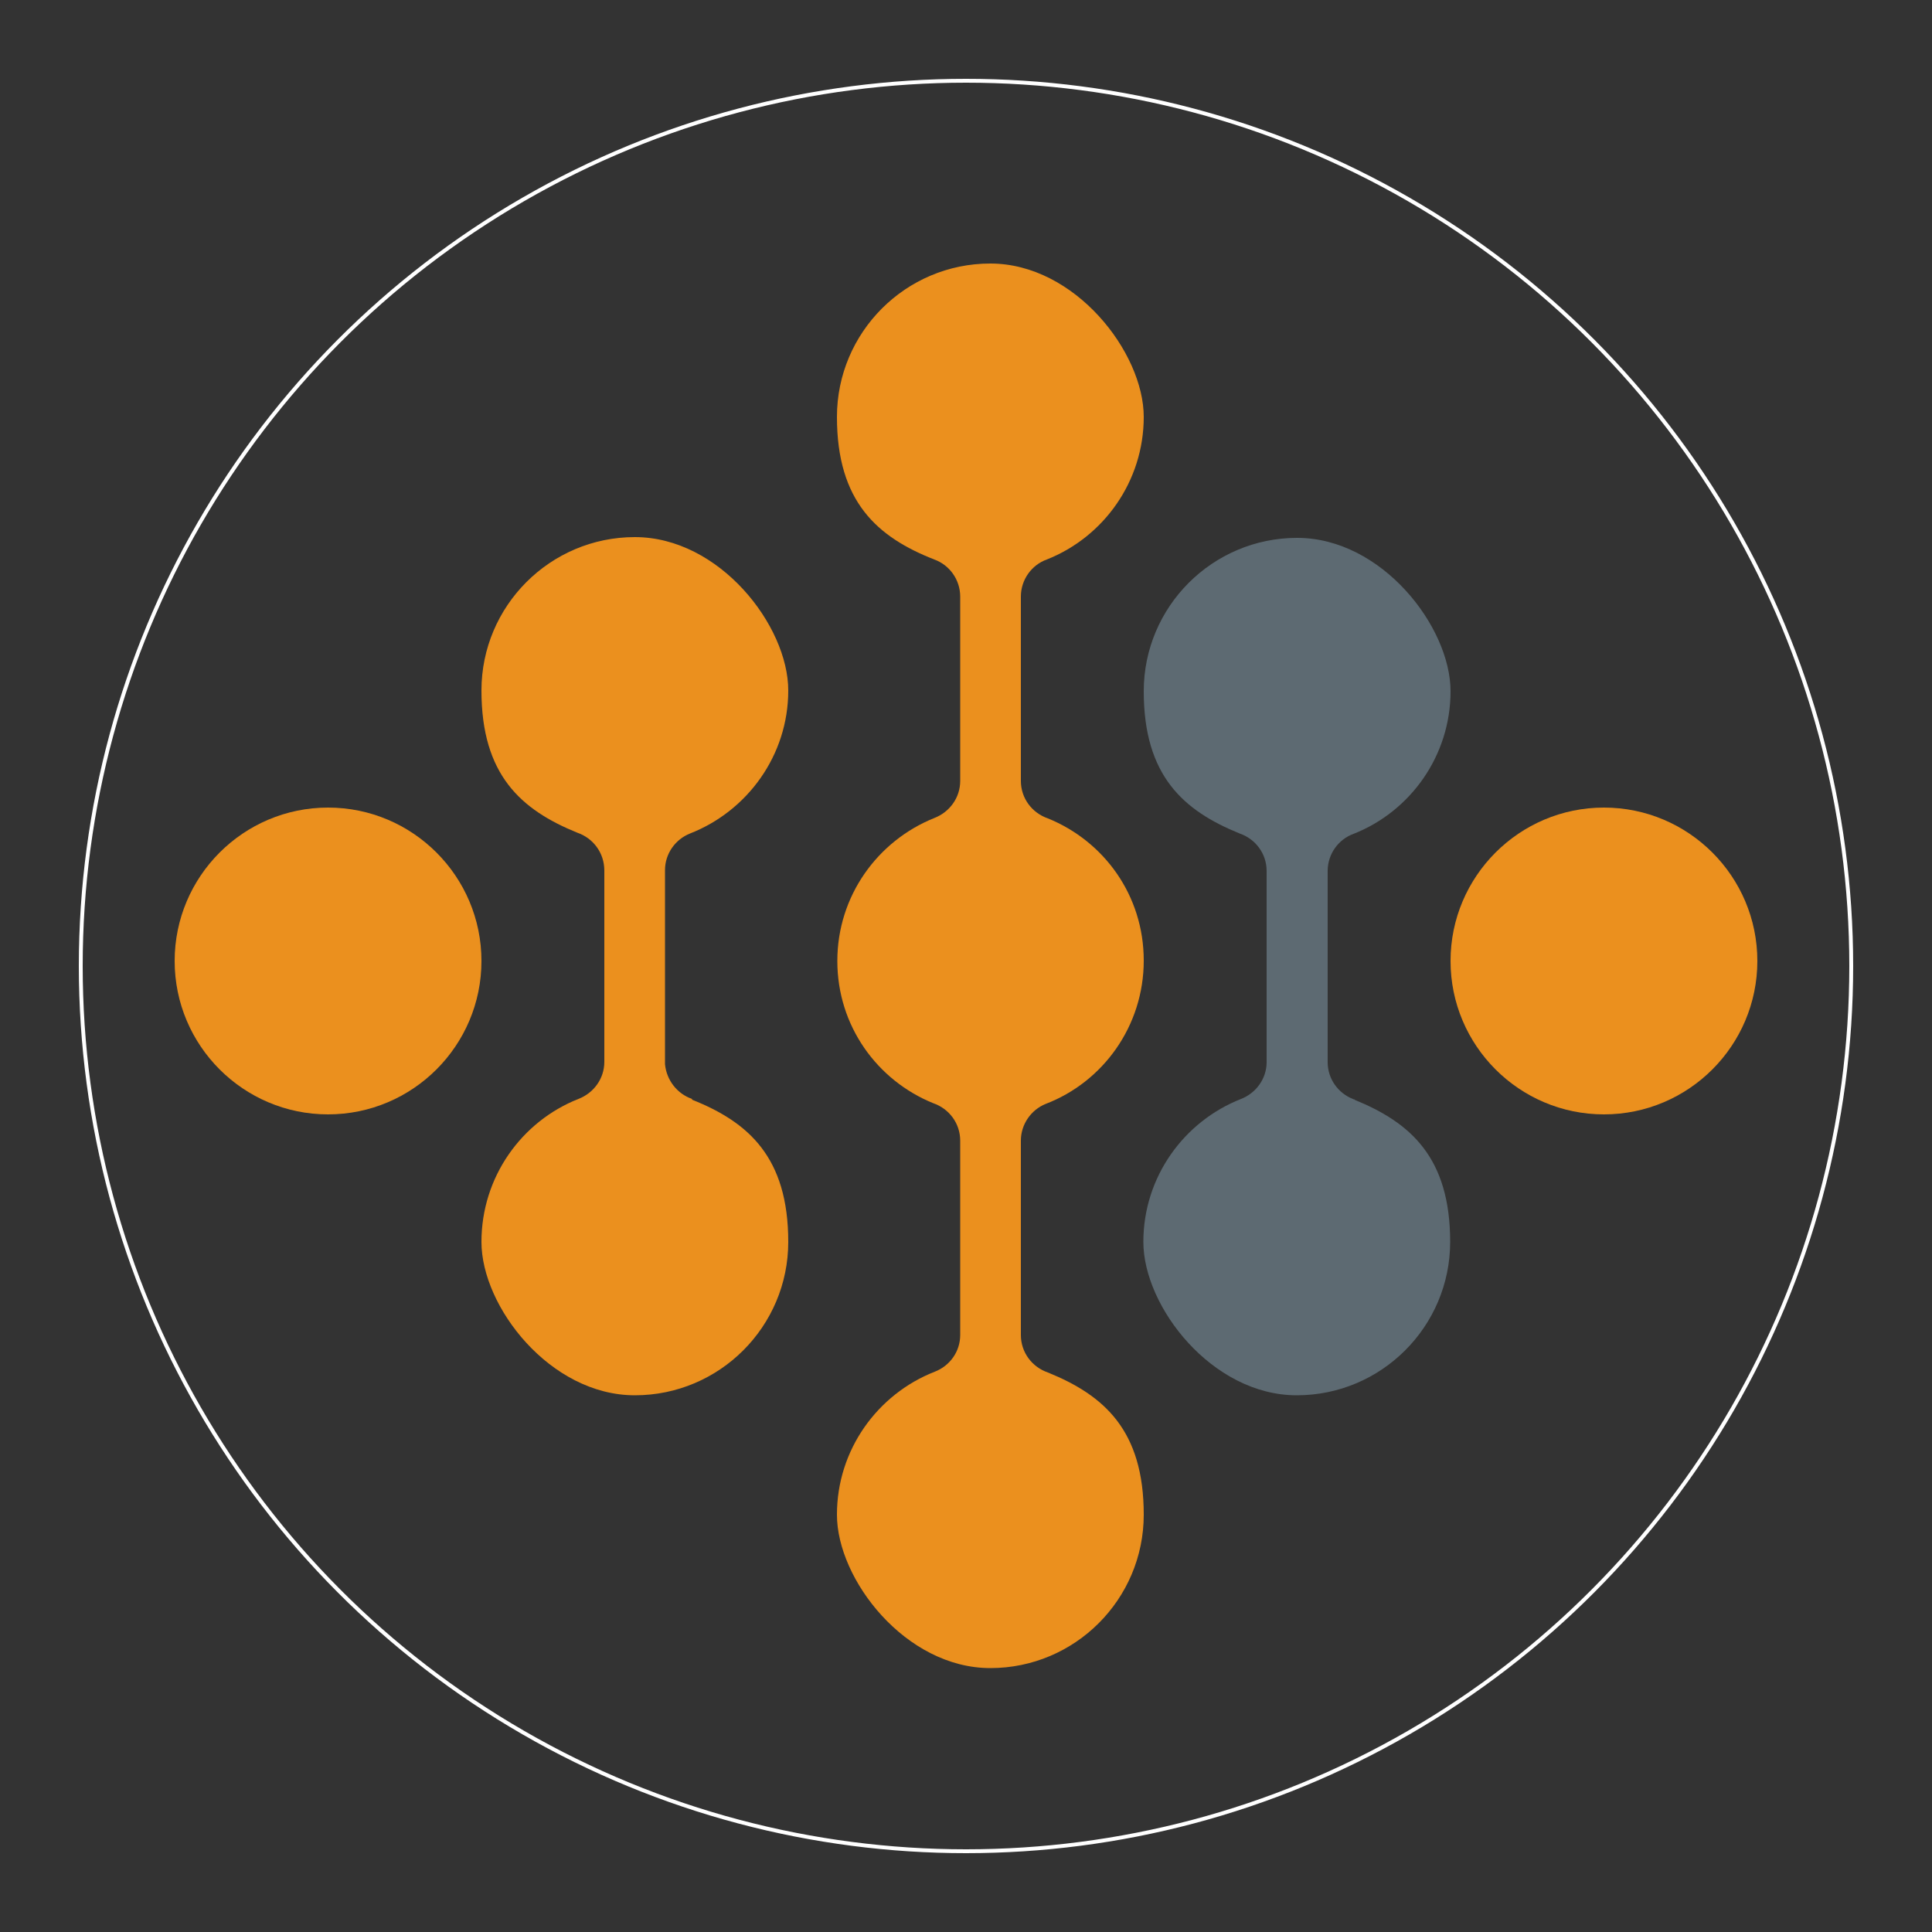
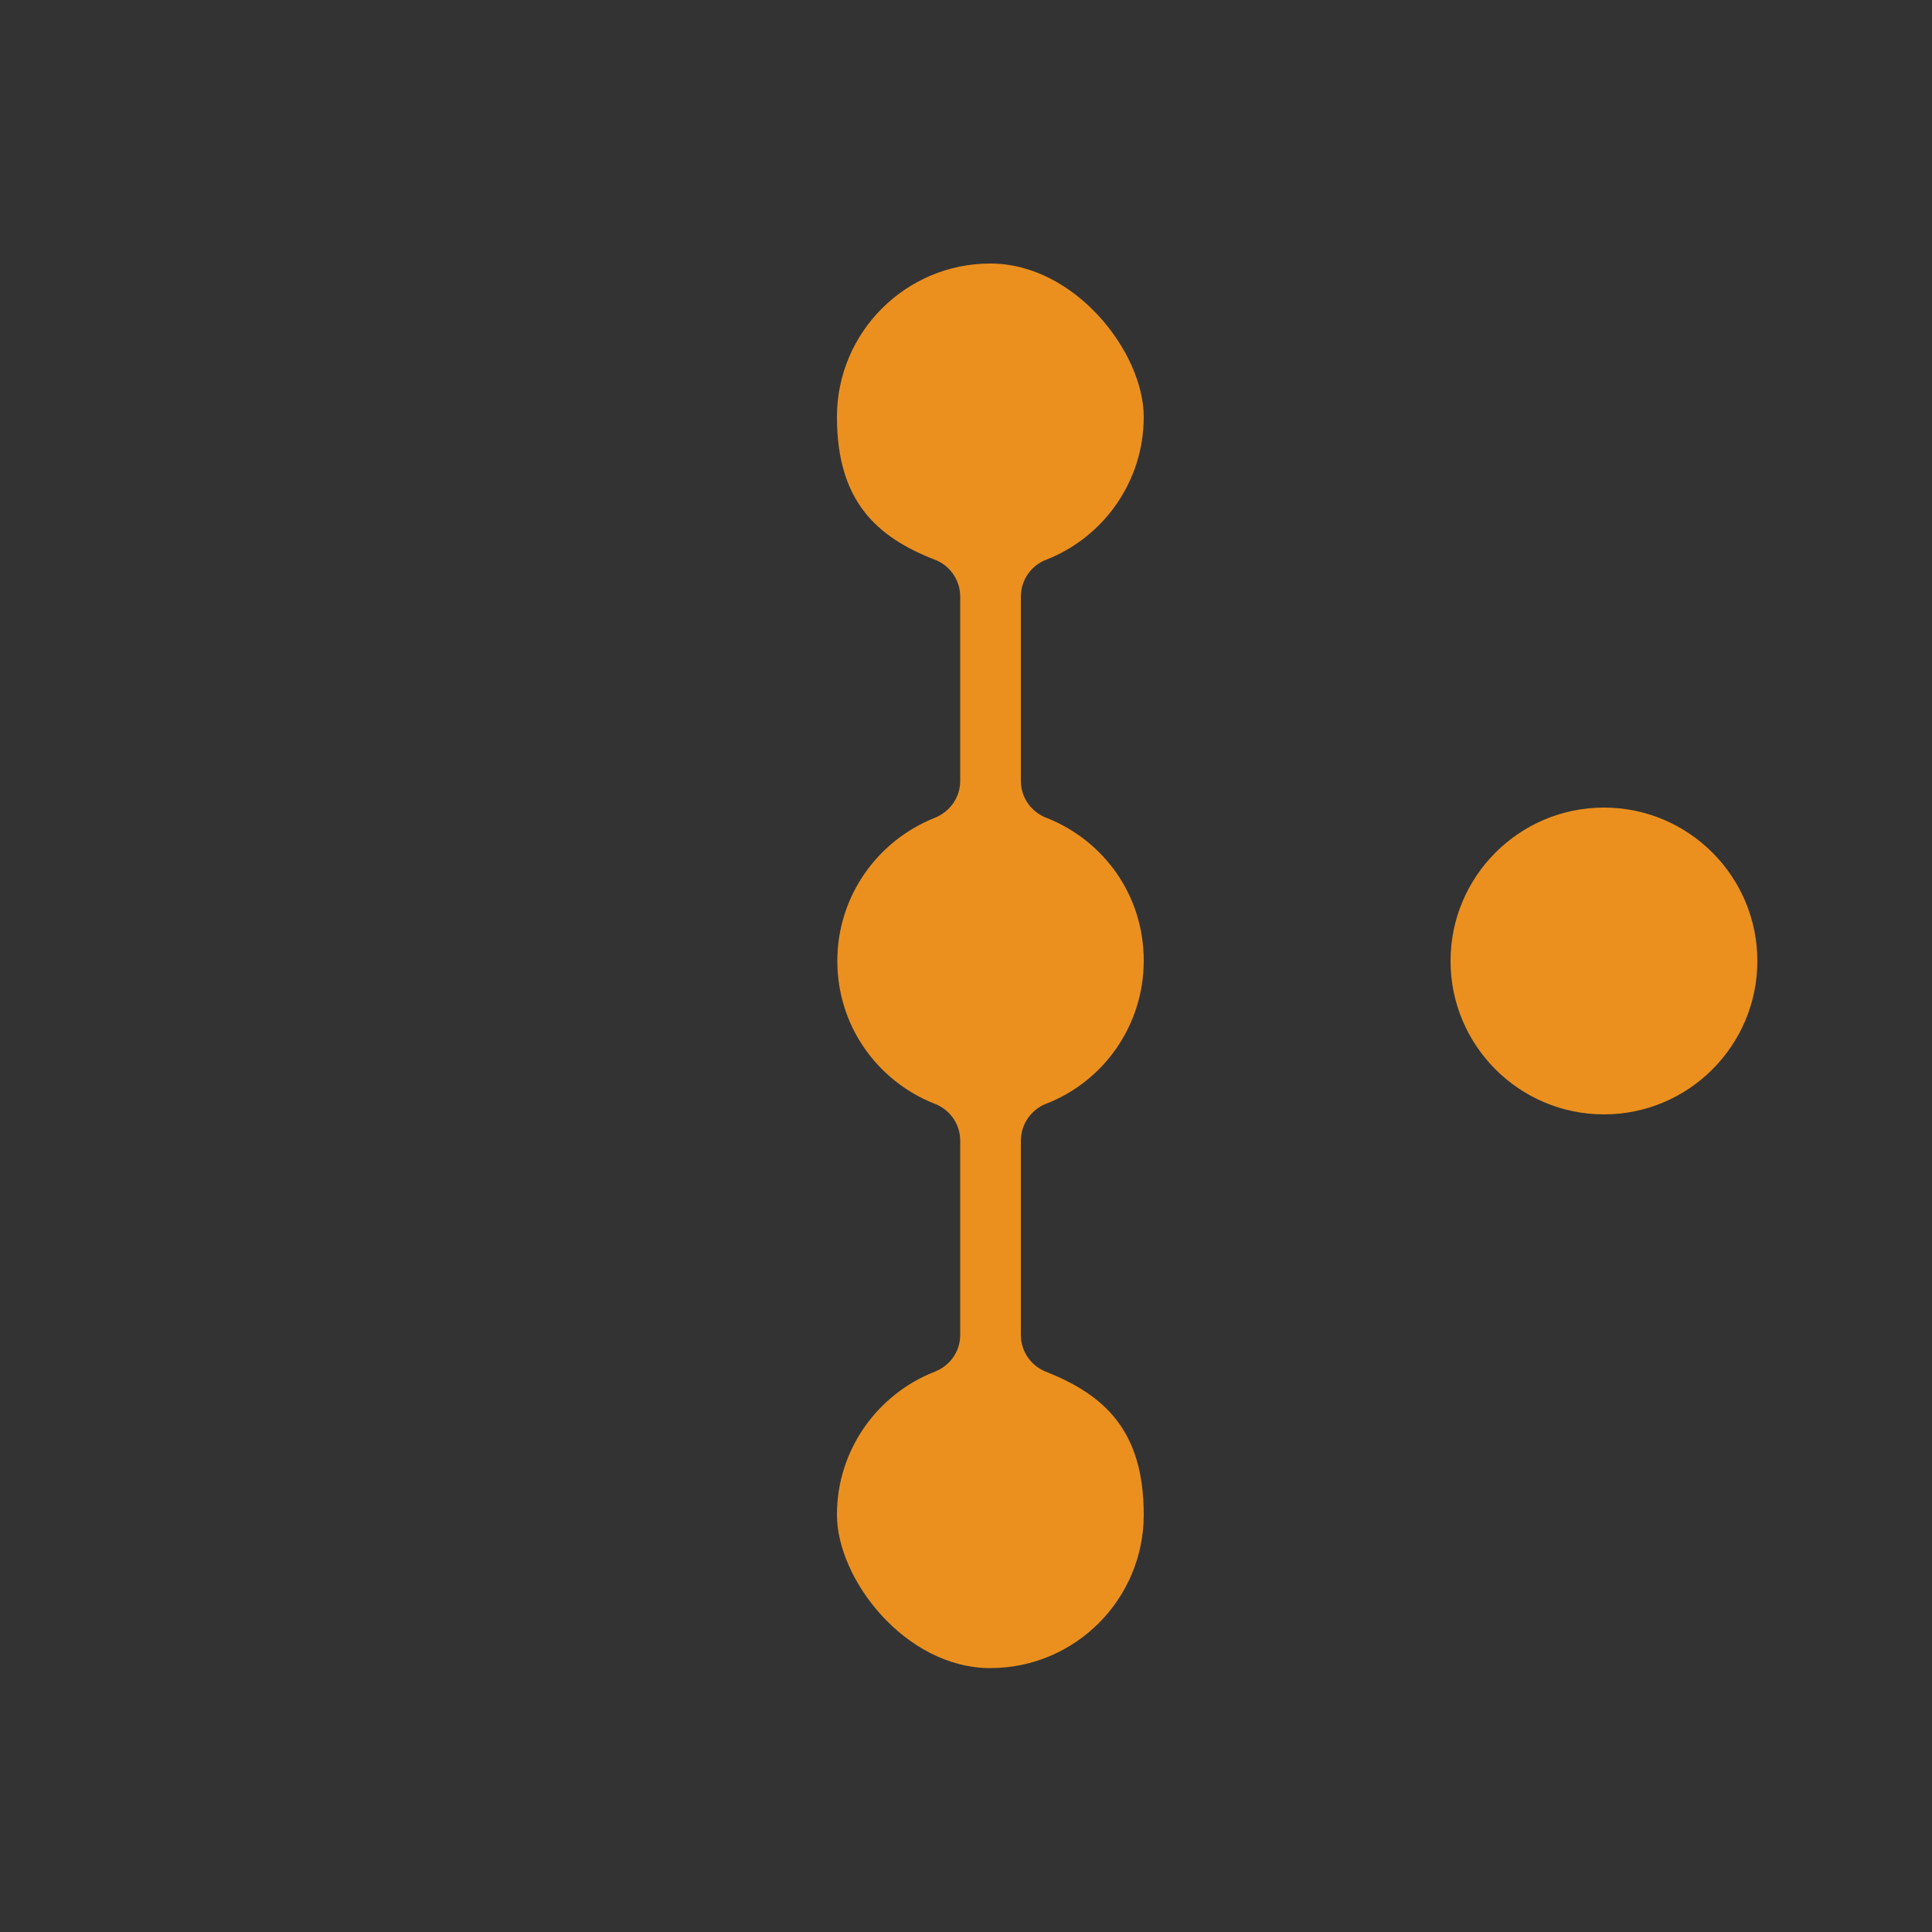
<svg xmlns="http://www.w3.org/2000/svg" viewBox="0 0 500 500" version="1.1" id="Capa_1">
  <rect x="0" y="0" width="500" height="500" fill="#333333" stroke="none" />
  <defs>
    <style>
      .st0 {
        fill: none;
        stroke: #fff;
        stroke-miterlimit: 10;
      }

      .st1 {
        fill: #5d6a72;
      }

      .st2 {
        fill: #eb901e;
      }
    </style>
  </defs>
  <g>
    <path d="M415.1,209c-21.9,0-39.7,17.8-39.7,39.7s17.8,39.7,39.7,39.7,39.7-17.8,39.7-39.7-17.8-39.7-39.7-39.7" class="st2" />
-     <path d="M84.9,209c-21.9,0-39.7,17.8-39.7,39.7s17.8,39.7,39.7,39.7,39.7-17.8,39.7-39.7-17.8-39.7-39.7-39.7" class="st2" />
-     <path d="M179.1,284.4h0c-3.8-1.3-6.6-4.8-7-9v-50.2c0-4.3,2.7-8,6.5-9.5,14.8-5.8,25.4-20.2,25.4-37s-17.8-39.7-39.7-39.7-39.7,17.8-39.7,39.7,10.3,30.9,24.8,36.8h0c4.1,1.4,7,5.2,7,9.8h0v49.5c0,4.4-2.8,8.1-6.7,9.6h0c-14.7,5.8-25.1,20.2-25.1,37s17.8,39.7,39.7,39.7,39.7-17.8,39.7-39.7-10.3-31-24.9-36.8" class="st2" />
-     <path d="M350.6,284.5h0c0,0-.1,0-.2,0-.1,0-.2,0-.3-.1-3.8-1.5-6.5-5.2-6.5-9.5h0v-49.5h0c0-4.4,2.8-8.2,6.7-9.6h0c14.7-5.8,25.1-20.2,25.1-36.9s-17.8-39.7-39.7-39.7-39.7,17.8-39.7,39.7,10.3,30.9,24.8,36.8h0c4.1,1.4,7,5.2,7,9.7v49.7c-.1,4.2-2.8,7.8-6.6,9.3-14.8,5.8-25.3,20.2-25.3,37s17.8,39.7,39.7,39.7,39.7-17.8,39.7-39.7-10.3-30.9-24.8-36.8" class="st1" />
    <path d="M264.2,295.2c0-4.3,2.7-8,6.4-9.5,14.9-5.7,25.4-20.2,25.4-37.1s-10.3-30.9-24.8-36.8h0c-4.1-1.4-7-5.2-7-9.7v-47.7c0-4.4,2.8-8.2,6.7-9.6h0c14.7-5.8,25.1-20.2,25.1-36.9s-17.8-39.7-39.7-39.7-39.7,17.8-39.7,39.7,10.4,31.1,25.2,36.9c3.9,1.4,6.7,5.2,6.7,9.6h0v47.7c0,4.4-2.8,8.1-6.7,9.6h0c-14.7,5.9-25.1,20.2-25.1,37s10.3,30.9,24.8,36.8h0c4.1,1.4,7,5.2,7,9.7h0v50.3c0,4.3-2.7,8-6.6,9.5-14.8,5.8-25.3,20.2-25.3,37s17.8,39.7,39.7,39.7,39.7-17.8,39.7-39.7-10.3-30.9-24.8-36.8h0c-4.1-1.4-7-5.2-7-9.7v-50.3h0Z" class="st2" />
  </g>
-   <circle r="229.1" cy="250" cx="250" class="st0" />
</svg>